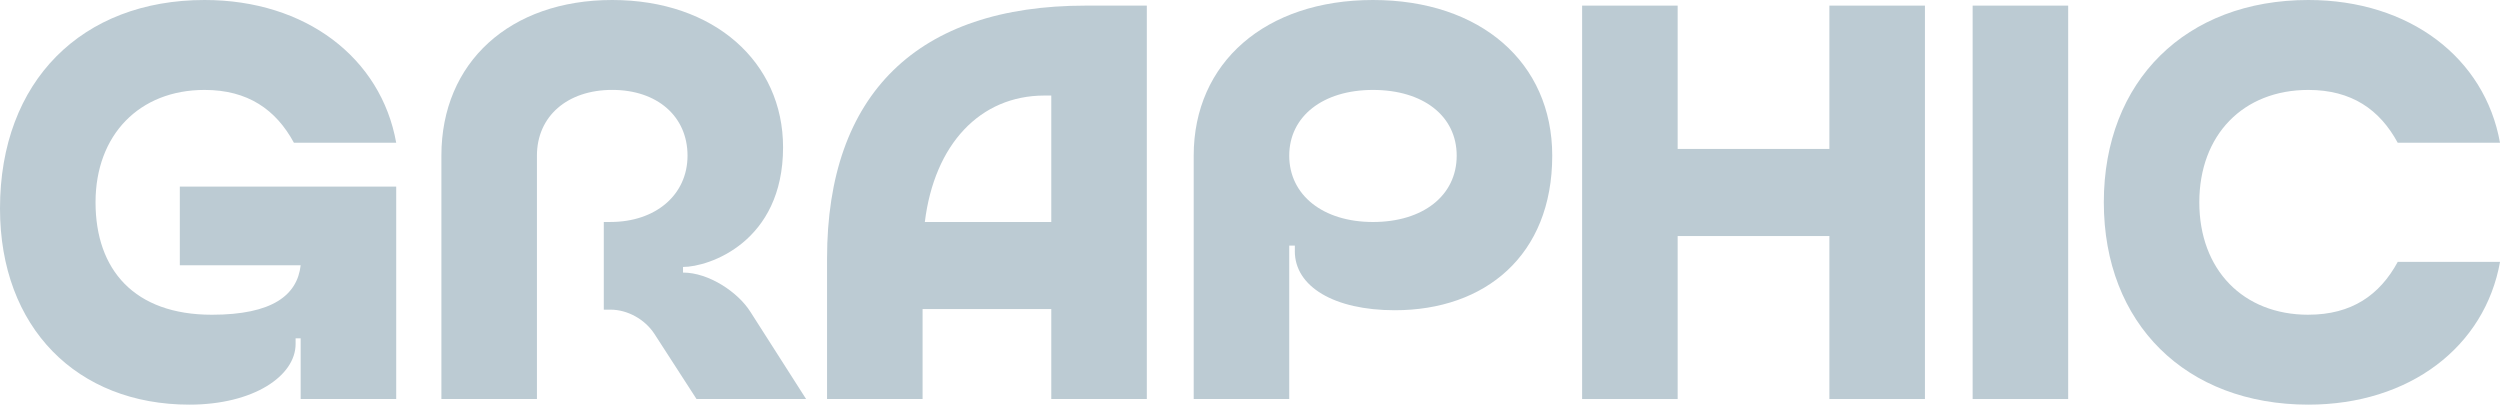
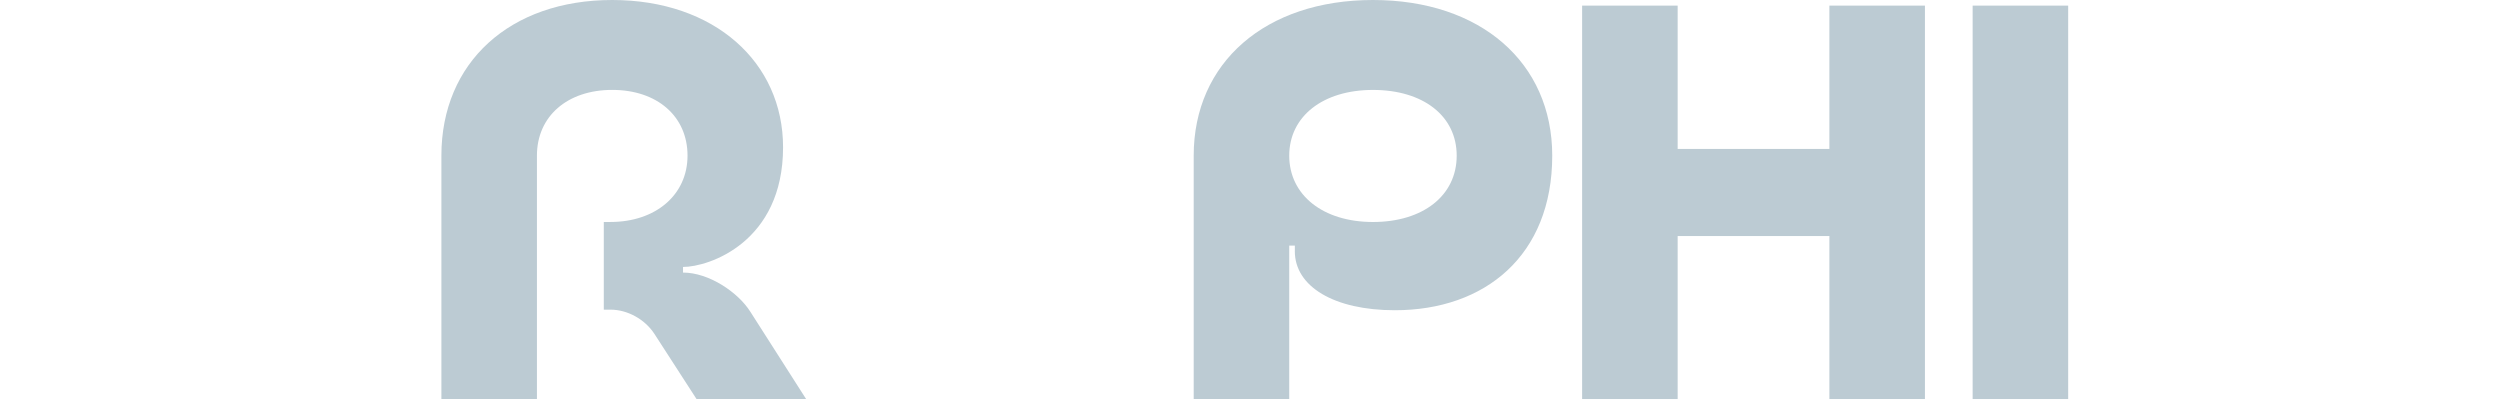
<svg xmlns="http://www.w3.org/2000/svg" id="_レイヤー_1" viewBox="0 0 993.05 160.73">
  <defs>
    <style>.cls-1{fill:#bccbd3;}</style>
  </defs>
-   <path class="cls-1" d="m119.43,105.37h-48v-31.25h85.95v84.38h-37.95v-24.11h-2.01v2.23c0,12.72-16.74,24.11-42.19,24.11C30.58,160.73,0,130.15,0,82.82,0,32.15,32.59,0,81.26,0c40.18,0,70.1,22.99,76.12,56.7h-40.63c-7.14-13.17-18.31-20.98-35.49-20.98-25.9,0-43.31,17.86-43.31,44.65s15.4,44.65,46.21,44.65c24.11,0,33.93-7.81,35.27-19.65Z" />
  <path class="cls-1" d="m239.84,123v-34.83h2.68c17.86,0,30.58-10.72,30.58-26.34s-12.05-26.12-29.91-26.12-29.91,10.49-29.91,26.12v96.66h-37.95V61.84C175.32,24.78,202.56,0,243.19,0s67.86,24.78,67.86,58.49c0,37.73-29.47,47.55-39.74,47.55v2.23c10.27,0,21.88,7.81,26.79,15.63l22.1,34.6h-43.53l-16.74-25.9c-3.79-5.8-10.71-9.6-17.41-9.6h-2.68Z" />
-   <path class="cls-1" d="m455.54,158.5h-37.95v-35.72h-51.12v35.72h-37.95v-55.81c0-65.41,35.94-100.46,102.69-100.46h24.33v156.27Zm-37.95-70.32v-50.23h-2.68c-25.67,0-43.75,19.42-47.55,50.23h50.23Z" />
  <path class="cls-1" d="m514.34,99.79v-2.23h-2.23v60.94h-37.95V61.84c0-37.06,28.57-61.84,71.21-61.84s71.21,24.78,71.21,61.84c0,39.74-26.79,61.39-62.51,61.39-24.11,0-39.74-9.38-39.74-23.44Zm31.03-11.61c19.87,0,33.26-10.49,33.26-26.34s-13.39-26.12-33.26-26.12-33.26,10.49-33.26,26.12,13.39,26.34,33.26,26.34Z" />
  <path class="cls-1" d="m628.45,2.23h37.95v56.93h60.27V2.23h37.95v156.27h-37.95v-64.74h-60.27v64.74h-37.95V2.23Z" />
-   <path class="cls-1" d="m783.57,2.23h37.95v156.27h-37.95V2.23Z" />
-   <path class="cls-1" d="m916.93,125.01c17.19,0,28.35-7.81,35.5-20.98h40.63c-6.03,33.71-35.94,56.7-76.12,56.7-48.67,0-81.26-32.15-81.26-80.37S868.26,0,916.93,0c40.18,0,70.1,22.99,76.12,56.7h-40.63c-7.14-13.17-18.31-20.98-35.5-20.98-25.9,0-43.31,17.86-43.31,44.65s17.41,44.65,43.31,44.65Z" />
+   <path class="cls-1" d="m783.57,2.23h37.95v156.27h-37.95V2.23" />
</svg>